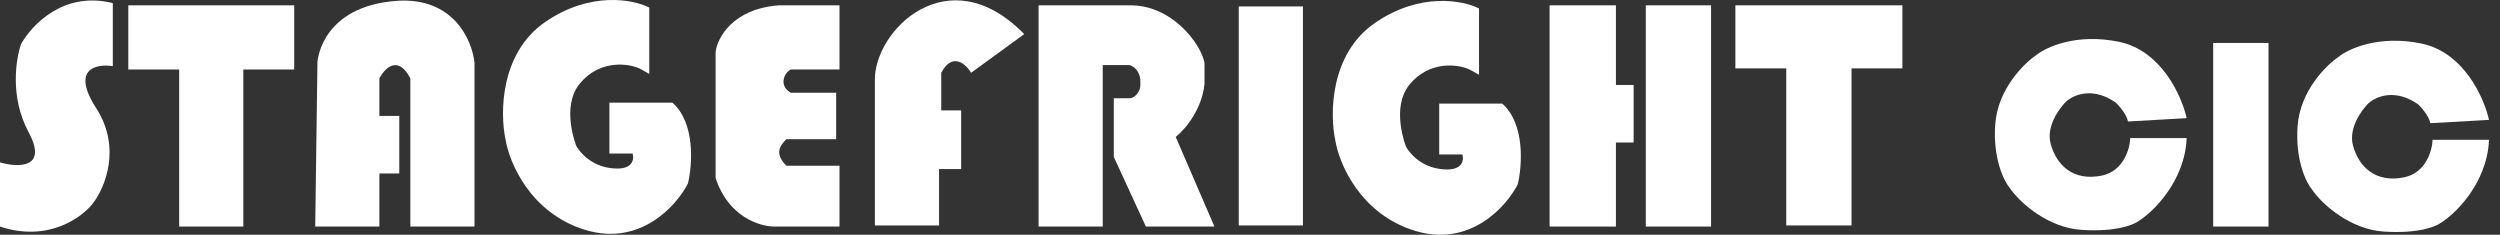
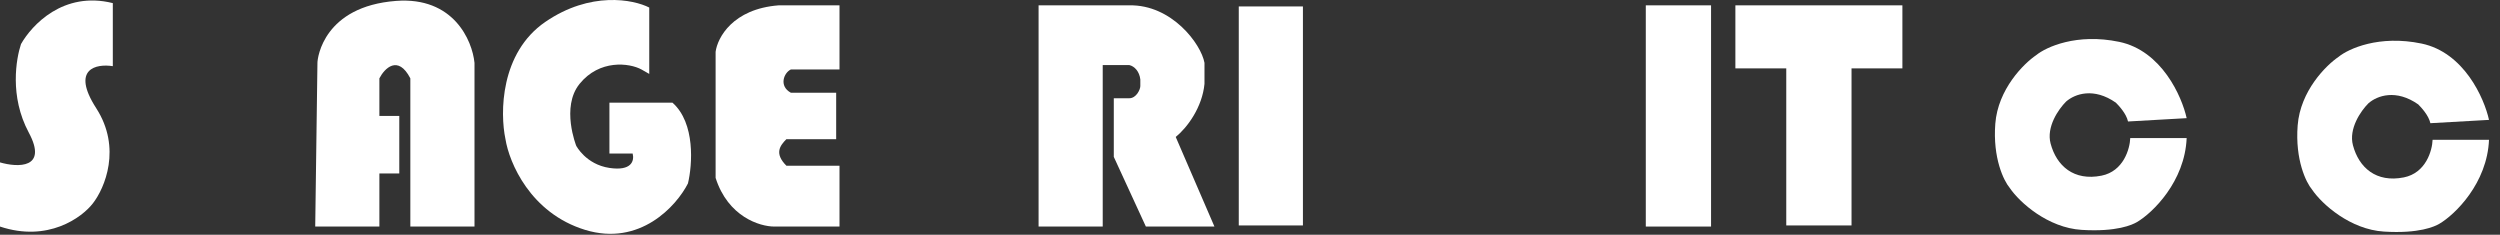
<svg xmlns="http://www.w3.org/2000/svg" width="213" height="20" viewBox="0 0 213 20" fill="none">
  <rect x="0" y="0" width="213" height="20" fill="#333333" stroke="none" />
  <path d="M94.895 13.365V8.371H96.214C96.817 8.371 97.156 7.617 97.156 7.334V6.769C97.081 6.09 96.654 5.638 96.214 5.544L93.952 5.543V19.302H88.487V0.455H96.214C99.833 0.379 102.339 3.753 102.622 5.355V7.146C102.434 9.125 101.177 10.852 100.172 11.669L103.47 19.302H97.628L94.895 13.365Z" fill="white" />
  <path d="M147.855 5.826V0.455H162.084V5.826H157.75V19.208H152.19V5.826H147.855Z" fill="white" />
-   <path d="M80.006 19.208V14.402H81.89V9.407H80.194V6.203C81.136 4.413 82.299 5.449 82.739 6.203L87.262 2.905C80.778 -3.729 74.446 2.622 74.54 6.863V19.208H80.006Z" fill="white" />
  <path d="M51.923 13.082V8.748H57.295C59.255 10.482 58.991 14.056 58.614 15.627C57.641 17.543 54.524 21.017 49.85 19.585C45.176 18.152 43.38 13.836 43.066 11.857C42.594 9.627 42.613 4.507 46.458 1.868C50.303 -0.77 53.965 -0.048 55.316 0.643V6.298L54.656 5.921C53.62 5.355 51.078 5.048 49.379 7.146C47.777 9.125 49.096 12.423 49.096 12.423C49.096 12.423 49.916 14.006 51.923 14.307C53.808 14.59 54.059 13.711 53.903 13.082H51.923Z" fill="white" />
-   <path d="M10.931 5.921V0.455H25.067V5.921H20.732V19.302H15.266V5.921H10.931Z" fill="white" />
  <path d="M9.612 5.638V0.266C5.39 -0.789 2.701 2.151 1.79 3.753C1.382 4.978 0.792 8.201 2.45 11.292C4.109 14.383 1.508 14.276 0 13.836V19.302C4.071 20.659 6.973 18.548 7.916 17.323C8.921 16.035 10.385 12.611 8.198 9.219C6.012 5.826 8.23 5.418 9.612 5.638Z" fill="white" />
  <path d="M32.323 14.779V19.302H26.857C26.92 14.81 27.046 5.732 27.046 5.355C27.046 4.884 27.611 0.549 33.736 0.078C38.636 -0.299 40.238 3.439 40.427 5.355V19.302H34.961V6.675C33.906 4.639 32.762 5.826 32.323 6.675V9.879H34.019V14.779H32.323Z" fill="white" />
  <path d="M71.525 5.921V0.455H66.342C62.421 0.756 61.127 3.219 60.97 4.413V15.156C62.026 18.473 64.74 19.302 65.965 19.302H71.525V14.119H67.001C65.965 13.082 66.436 12.423 67.001 11.857H71.242V7.899H67.378C66.342 7.334 66.781 6.203 67.378 5.921H71.525Z" fill="white" />
  <path d="M111.009 0.549H105.543V19.208H111.009V0.549Z" fill="white" />
-   <path d="M137.677 0.455H132.023V19.302H137.677V12.14H139.185V7.24H137.677V0.455Z" fill="white" />
  <path d="M145.782 0.455H140.222V19.302H145.782V0.455Z" fill="white" />
-   <path d="M122.621 13.16V8.826H127.992C129.952 10.559 129.689 14.134 129.312 15.705C128.338 17.621 125.222 21.095 120.548 19.663C115.874 18.23 114.077 13.914 113.763 11.935C113.292 9.705 113.311 4.585 117.155 1.946C121 -0.692 124.663 0.03 126.013 0.721V6.375L125.354 5.999C124.317 5.433 121.775 5.126 120.077 7.224C118.475 9.203 119.794 12.501 119.794 12.501C119.794 12.501 120.613 14.084 122.621 14.386C124.506 14.668 124.757 13.789 124.6 13.16H122.621Z" fill="white" />
-   <path d="M193.276 3.659H188.564V19.302H193.276V3.659Z" fill="white" />
  <path d="M186.303 10.067L181.308 10.35C181.158 9.671 180.523 8.999 180.272 8.748C178.387 7.428 176.785 7.994 176.031 8.653C175.372 9.313 174.335 10.821 174.712 12.234C175.219 14.136 176.691 15.438 179.047 14.967C180.931 14.59 181.465 12.674 181.497 11.763H186.303C186.152 15.457 183.413 18.14 182.062 18.925C181.685 19.145 180.366 19.773 177.351 19.585C174.487 19.406 172.073 17.26 171.225 16.004C170.723 15.407 169.774 13.478 170 10.538C170.226 7.598 172.419 5.418 173.487 4.696C174.335 4.004 176.936 2.811 180.555 3.565C184.173 4.319 185.895 8.214 186.303 10.067Z" fill="white" />
  <path d="M212.063 10.214L207.069 10.496C206.918 9.818 206.283 9.146 206.032 8.894C204.147 7.575 202.545 8.14 201.792 8.8C201.132 9.46 200.095 10.968 200.472 12.381C200.979 14.282 202.451 15.585 204.807 15.114C206.692 14.737 207.226 12.821 207.257 11.91H212.063C211.913 15.604 209.173 18.287 207.823 19.072C207.446 19.292 206.126 19.92 203.111 19.731C200.248 19.552 197.834 17.407 196.986 16.151C196.483 15.554 195.534 13.625 195.761 10.685C195.987 7.745 198.179 5.565 199.247 4.842C200.095 4.151 202.696 2.958 206.315 3.711C209.934 4.465 211.655 8.36 212.063 10.214Z" fill="white" />
</svg>